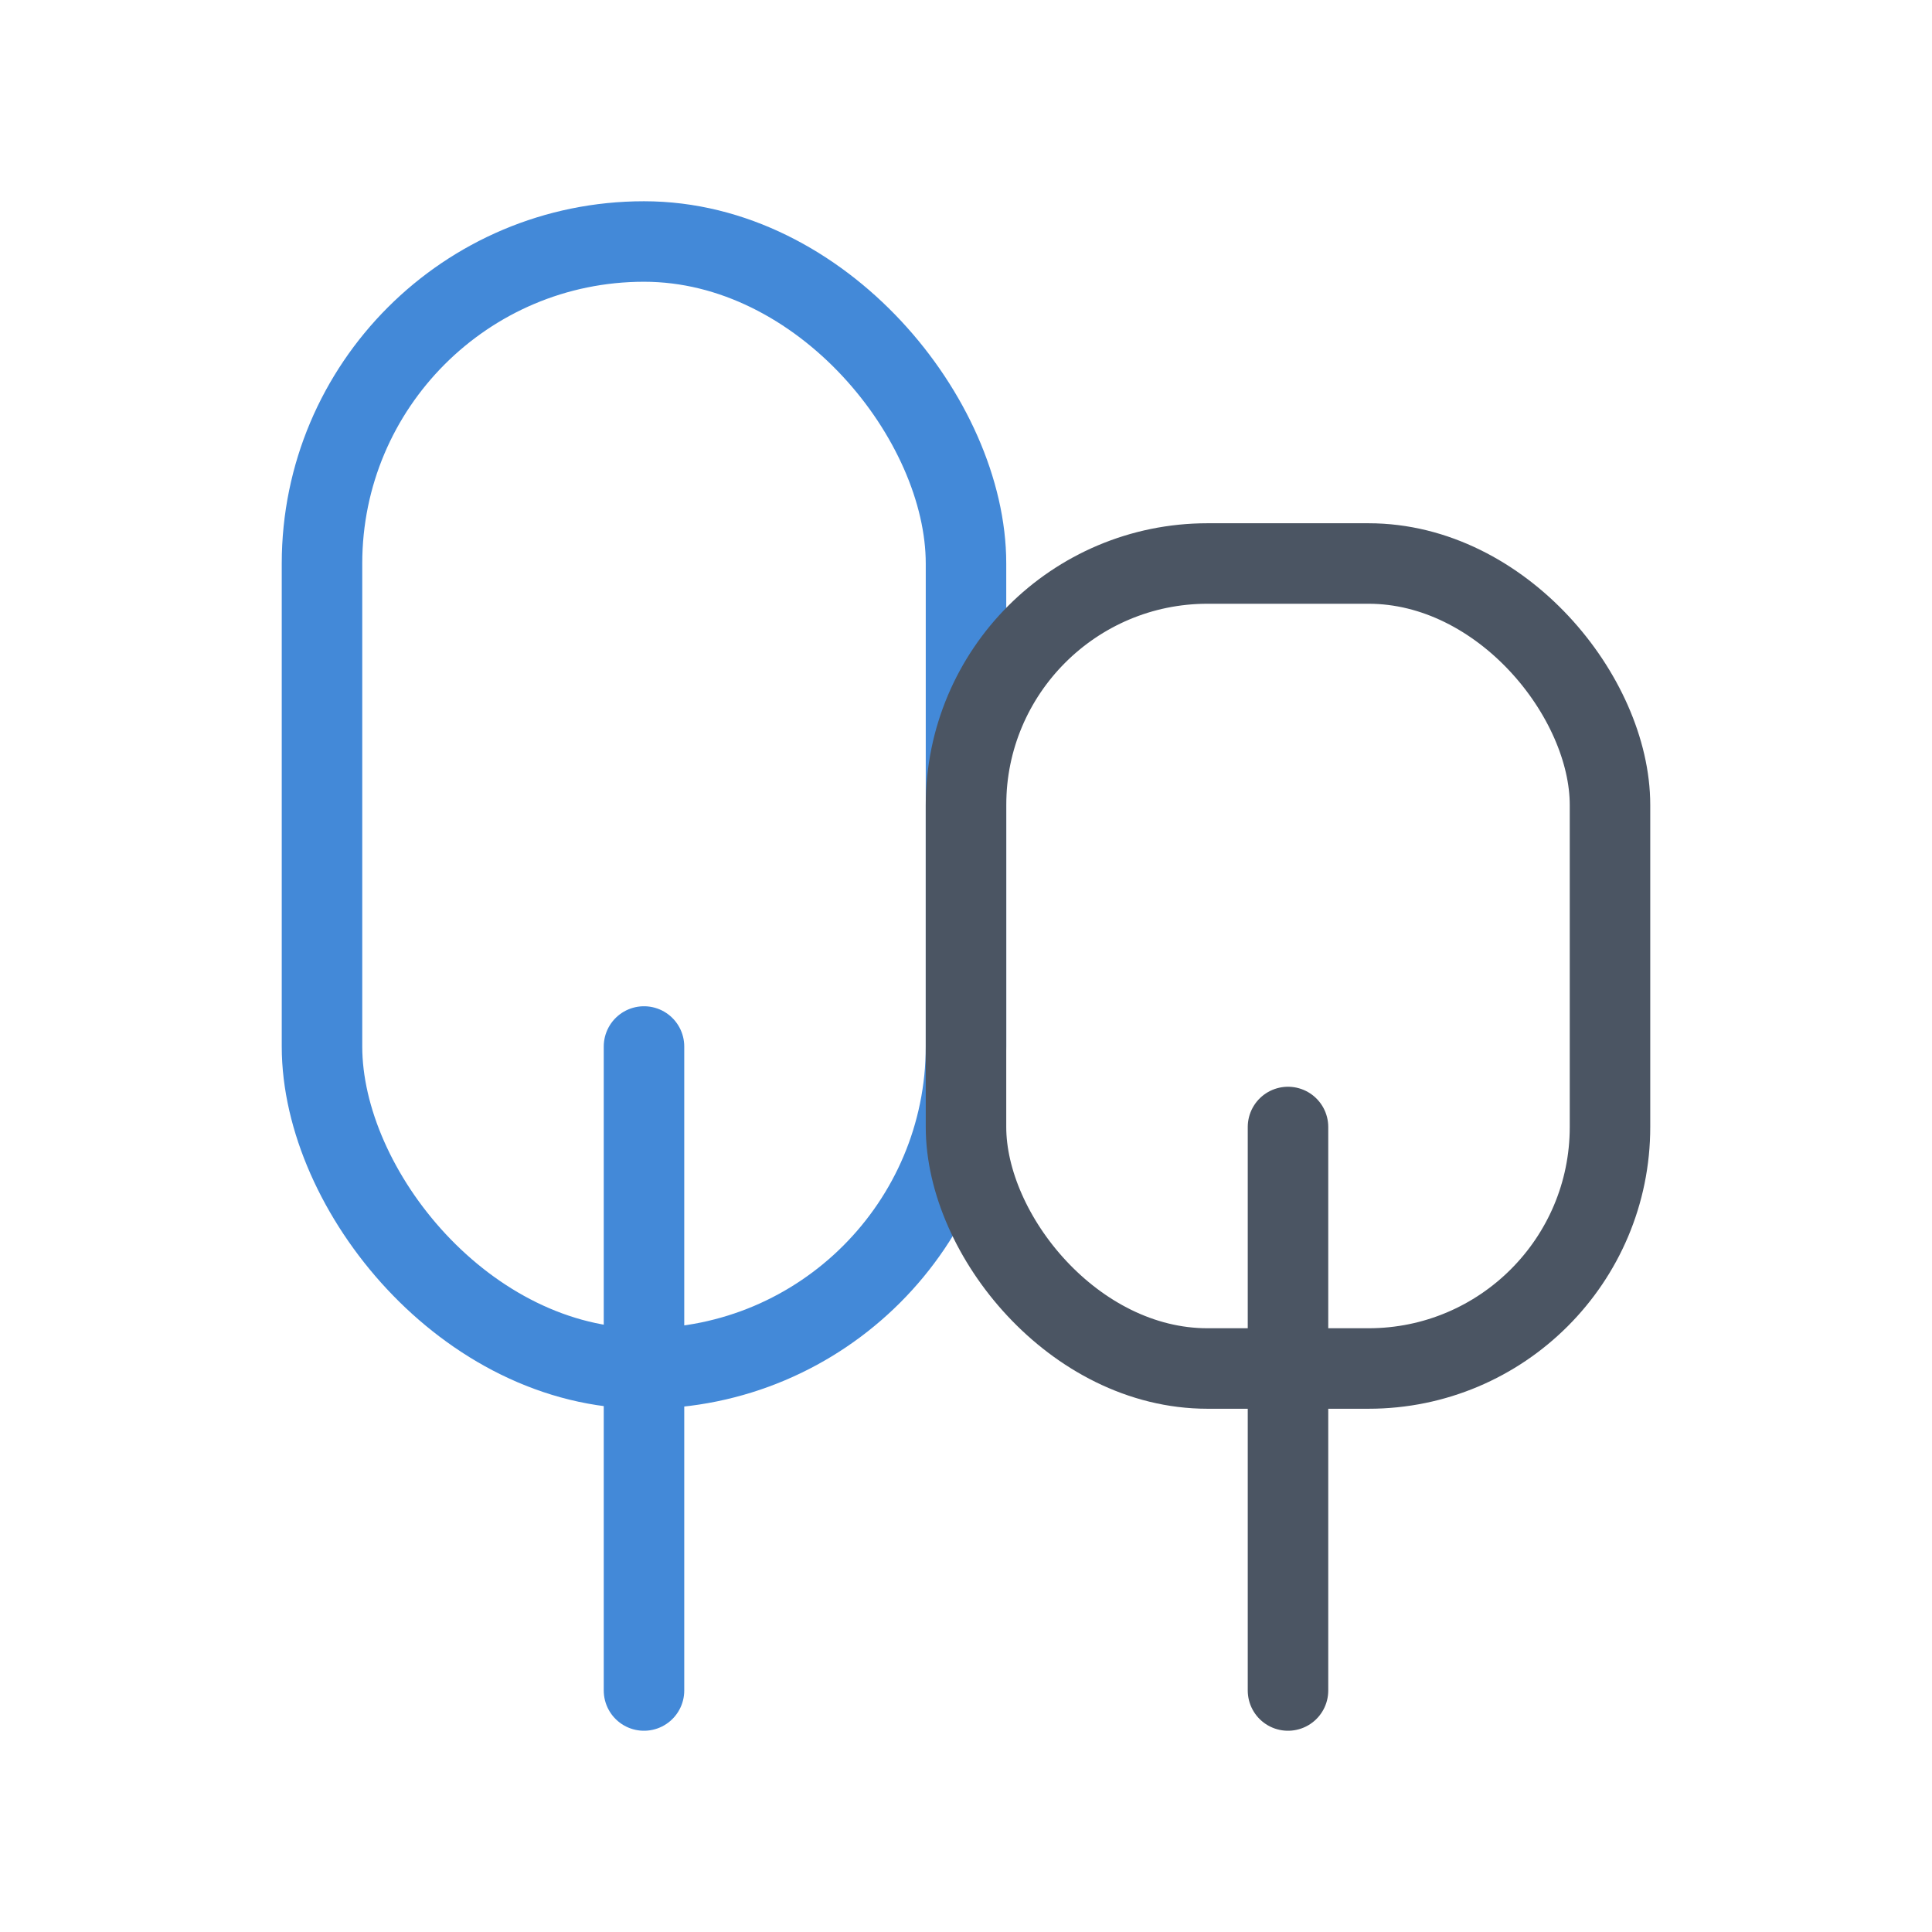
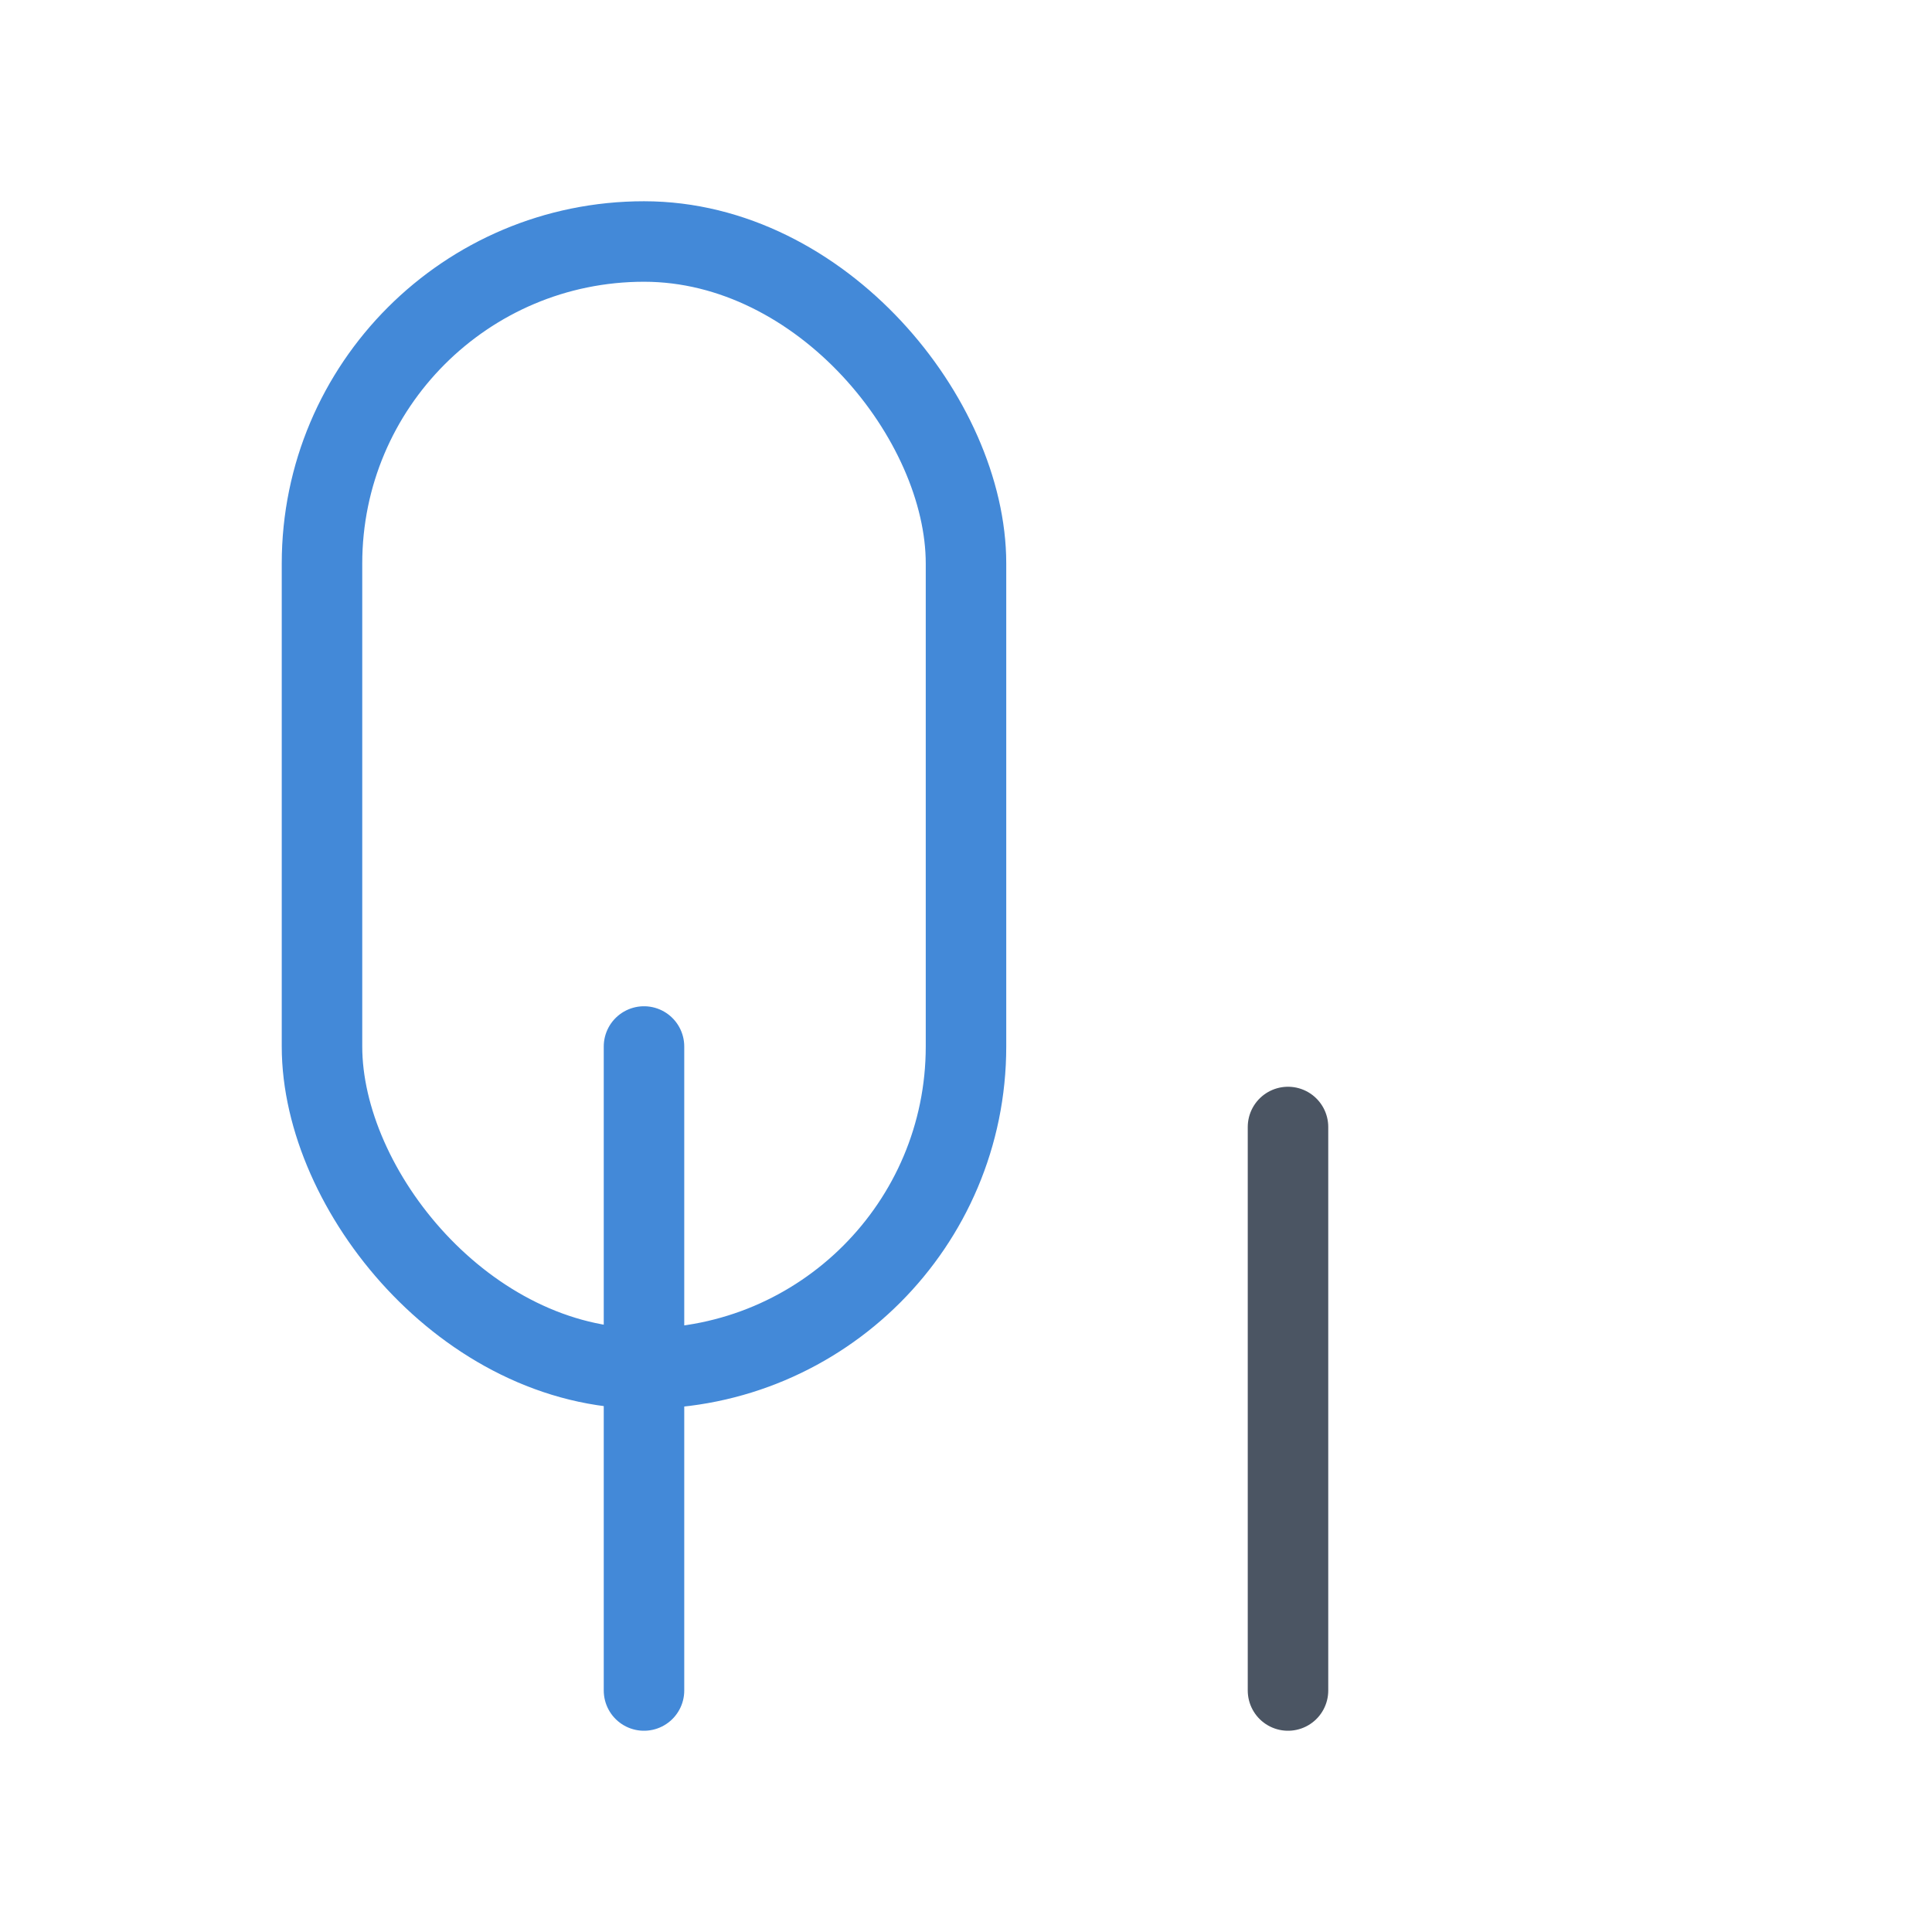
<svg xmlns="http://www.w3.org/2000/svg" viewBox="0 0 24 24" stroke-width="1" stroke="#4B5563" fill="none" stroke-linecap="round" stroke-linejoin="round">
-   <path stroke="none" d="M0 0h24v24H0z" />
  <rect stroke="#4389D8" x="4" y="3" width="8" height="14" rx="4" />
-   <rect x="12" y="7" width="8" height="10" rx="3" />
  <line stroke="#4389D8" x1="8" y1="21" x2="8" y2="13" />
  <line x1="16" y1="21" x2="16" y2="14" />
</svg>